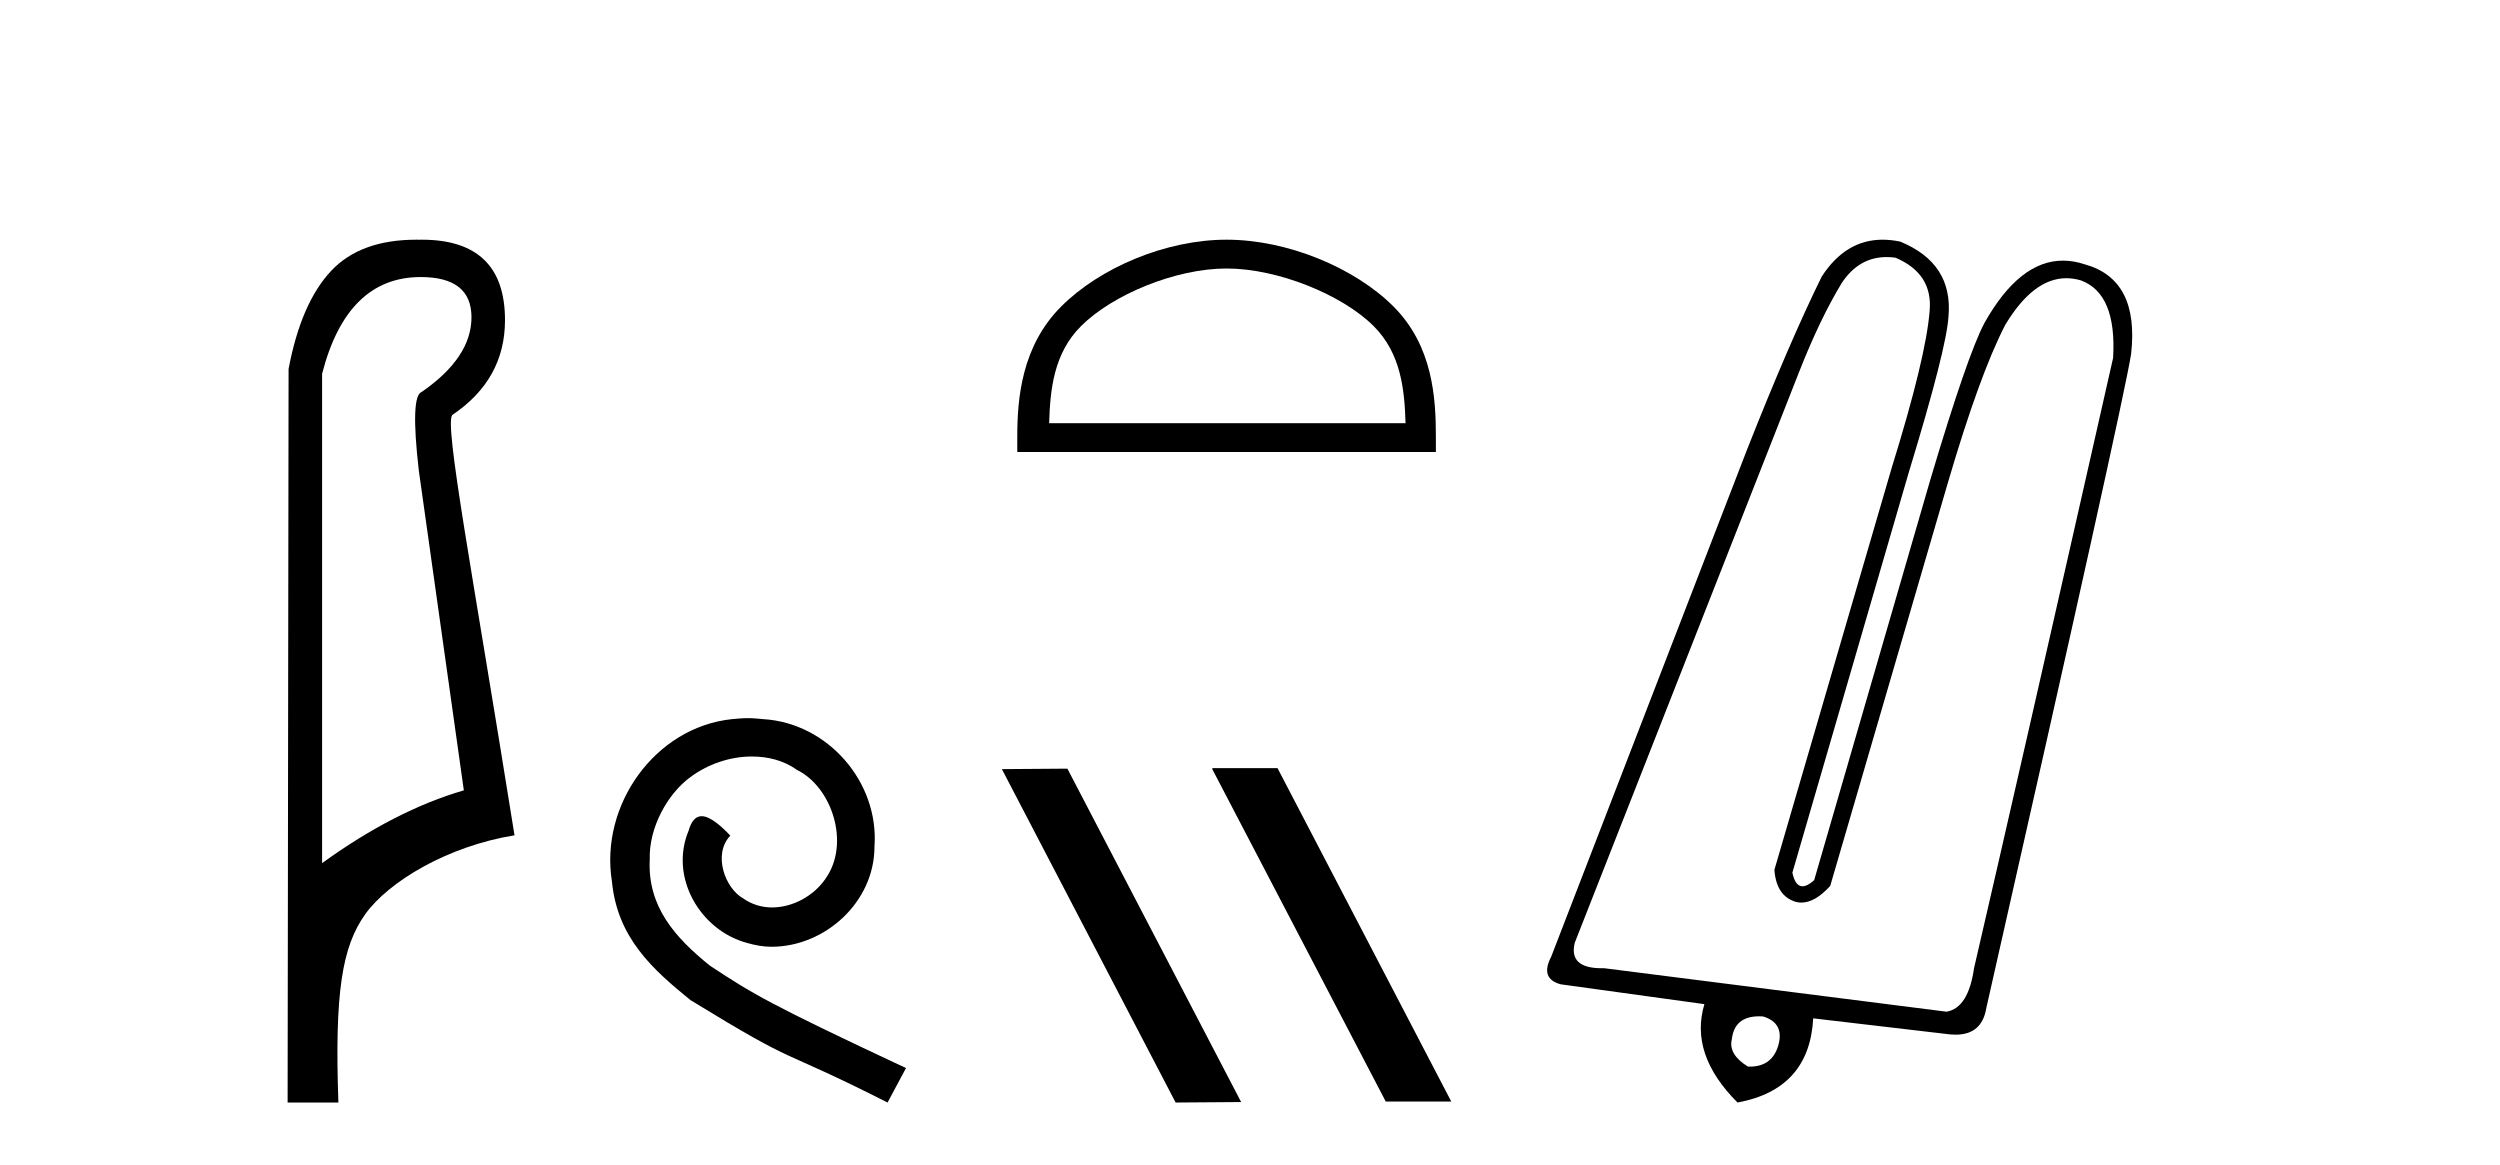
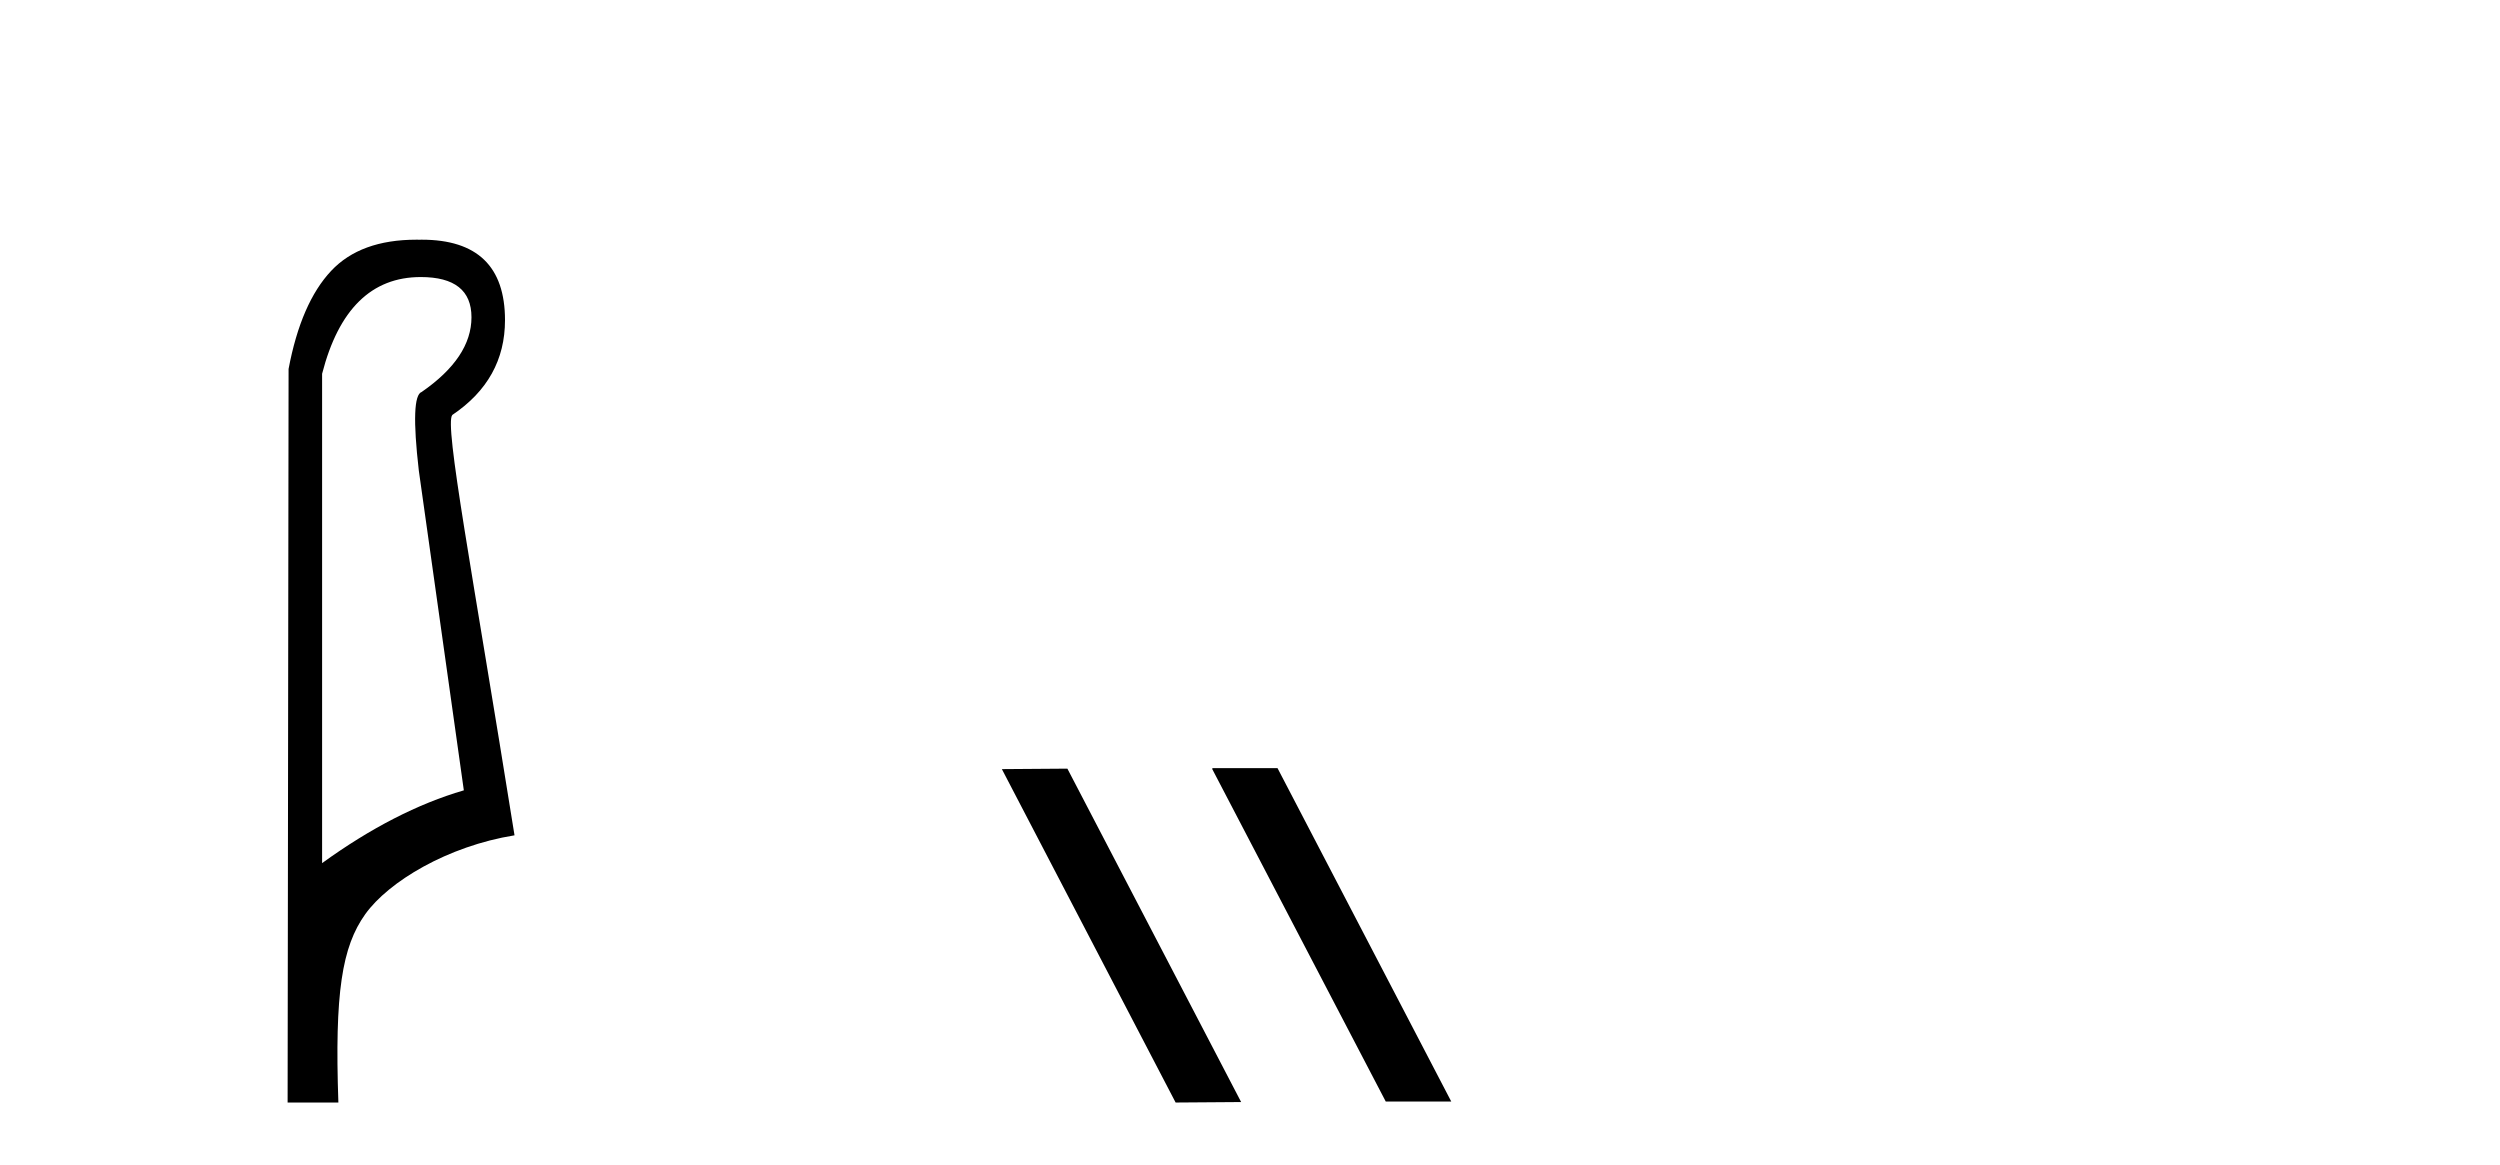
<svg xmlns="http://www.w3.org/2000/svg" width="88.0" height="41.0">
  <path d="M 14.81 9.752 C 16.001 9.752 16.596 10.224 16.596 11.168 C 16.596 12.112 16.012 12.988 14.843 13.797 C 14.574 13.887 14.54 14.809 14.742 16.562 L 16.327 27.82 C 14.709 28.292 13.046 29.146 11.338 30.382 L 11.338 13.157 C 11.922 10.887 13.079 9.752 14.81 9.752 ZM 14.658 8.437 C 13.345 8.437 12.345 8.802 11.658 9.533 C 10.95 10.286 10.45 11.438 10.158 12.988 L 10.124 38.809 L 11.911 38.809 C 11.776 34.944 12.038 33.325 12.858 32.178 C 13.679 31.032 15.752 29.785 18.111 29.403 C 16.628 20.122 15.63 14.921 15.922 14.606 C 17.158 13.775 17.776 12.663 17.776 11.269 C 17.776 9.381 16.799 8.437 14.845 8.437 C 14.822 8.437 14.799 8.438 14.776 8.438 C 14.736 8.437 14.697 8.437 14.658 8.437 Z" style="fill:#000000;stroke:none" />
-   <path d="M 26.322 25.279 C 26.134 25.279 25.946 25.297 25.759 25.314 C 23.042 25.604 21.112 28.354 21.539 31.019 C 21.727 33.001 22.957 34.111 24.306 35.205 C 28.321 37.665 27.194 36.759 31.242 38.809 L 31.891 37.596 C 27.074 35.341 26.493 34.983 24.99 33.992 C 23.76 33.001 22.786 31.908 22.871 30.251 C 22.837 29.106 23.521 27.927 24.289 27.364 C 24.904 26.902 25.69 26.629 26.459 26.629 C 27.04 26.629 27.586 26.766 28.065 27.107 C 29.278 27.705 29.944 29.687 29.056 30.934 C 28.646 31.532 27.911 31.942 27.176 31.942 C 26.818 31.942 26.459 31.839 26.151 31.617 C 25.536 31.276 25.075 30.08 25.707 29.414 C 25.417 29.106 25.007 28.73 24.699 28.73 C 24.494 28.73 24.341 28.884 24.238 29.243 C 23.555 30.883 24.648 32.745 26.288 33.189 C 26.579 33.274 26.869 33.326 27.159 33.326 C 29.038 33.326 30.781 31.754 30.781 29.807 C 30.952 27.534 29.141 25.45 26.869 25.314 C 26.698 25.297 26.51 25.279 26.322 25.279 Z" style="fill:#000000;stroke:none" />
-   <path d="M 43.176 9.451 C 44.988 9.451 47.256 10.382 48.354 11.48 C 49.314 12.44 49.44 13.713 49.475 14.896 L 36.93 14.896 C 36.965 13.713 37.09 12.44 38.051 11.48 C 39.148 10.382 41.363 9.451 43.176 9.451 ZM 43.176 8.437 C 41.026 8.437 38.712 9.43 37.357 10.786 C 35.966 12.176 35.808 14.007 35.808 15.377 L 35.808 15.911 L 50.543 15.911 L 50.543 15.377 C 50.543 14.007 50.438 12.176 49.048 10.786 C 47.692 9.43 45.326 8.437 43.176 8.437 Z" style="fill:#000000;stroke:none" />
  <path d="M 42.697 27.039 L 42.663 27.056 L 48.779 38.775 L 51.085 38.775 L 44.969 27.039 ZM 37.572 27.056 L 35.266 27.073 L 41.382 38.809 L 43.688 38.792 L 37.572 27.056 Z" style="fill:#000000;stroke:none" />
-   <path d="M 66.407 9.049 Q 66.56 9.049 66.722 9.071 Q 68.054 9.637 67.921 10.969 Q 67.788 12.601 66.589 16.464 L 62.459 30.617 Q 62.526 31.55 63.225 31.749 Q 63.316 31.771 63.408 31.771 Q 63.893 31.771 64.424 31.183 L 68.554 17.03 Q 69.686 13.167 70.585 11.436 Q 71.57 9.793 72.736 9.793 Q 72.988 9.793 73.249 9.87 Q 74.515 10.337 74.381 12.601 Q 70.985 27.62 69.486 34.081 Q 69.286 35.479 68.52 35.612 L 56.465 34.081 Q 56.422 34.082 56.38 34.082 Q 55.208 34.082 55.433 33.181 L 63.325 13.101 Q 64.058 11.236 64.824 9.97 Q 65.429 9.049 66.407 9.049 ZM 61.922 35.774 Q 61.988 35.774 62.06 35.779 Q 62.826 36.012 62.593 36.811 Q 62.369 37.545 61.595 37.545 Q 61.562 37.545 61.527 37.544 Q 60.828 37.111 60.961 36.578 Q 61.054 35.774 61.922 35.774 ZM 66.267 8.437 Q 64.964 8.437 64.124 9.737 Q 62.992 12.035 61.494 15.831 Q 60.228 19.095 54.6 33.681 Q 54.201 34.447 54.933 34.647 L 59.995 35.346 Q 59.462 37.111 61.161 38.809 Q 63.692 38.343 63.825 35.846 L 68.653 36.412 Q 68.75 36.42 68.84 36.42 Q 69.767 36.42 69.919 35.479 Q 74.748 14.166 75.014 12.468 Q 75.314 9.837 73.382 9.304 Q 72.99 9.174 72.617 9.174 Q 71.084 9.174 69.852 11.369 Q 69.253 12.501 67.954 16.864 L 63.858 30.984 Q 63.618 31.197 63.448 31.197 Q 63.192 31.197 63.092 30.717 L 67.188 16.631 Q 68.52 12.268 68.587 11.136 Q 68.753 9.271 66.889 8.505 Q 66.566 8.437 66.267 8.437 Z" style="fill:#000000;stroke:none" />
</svg>